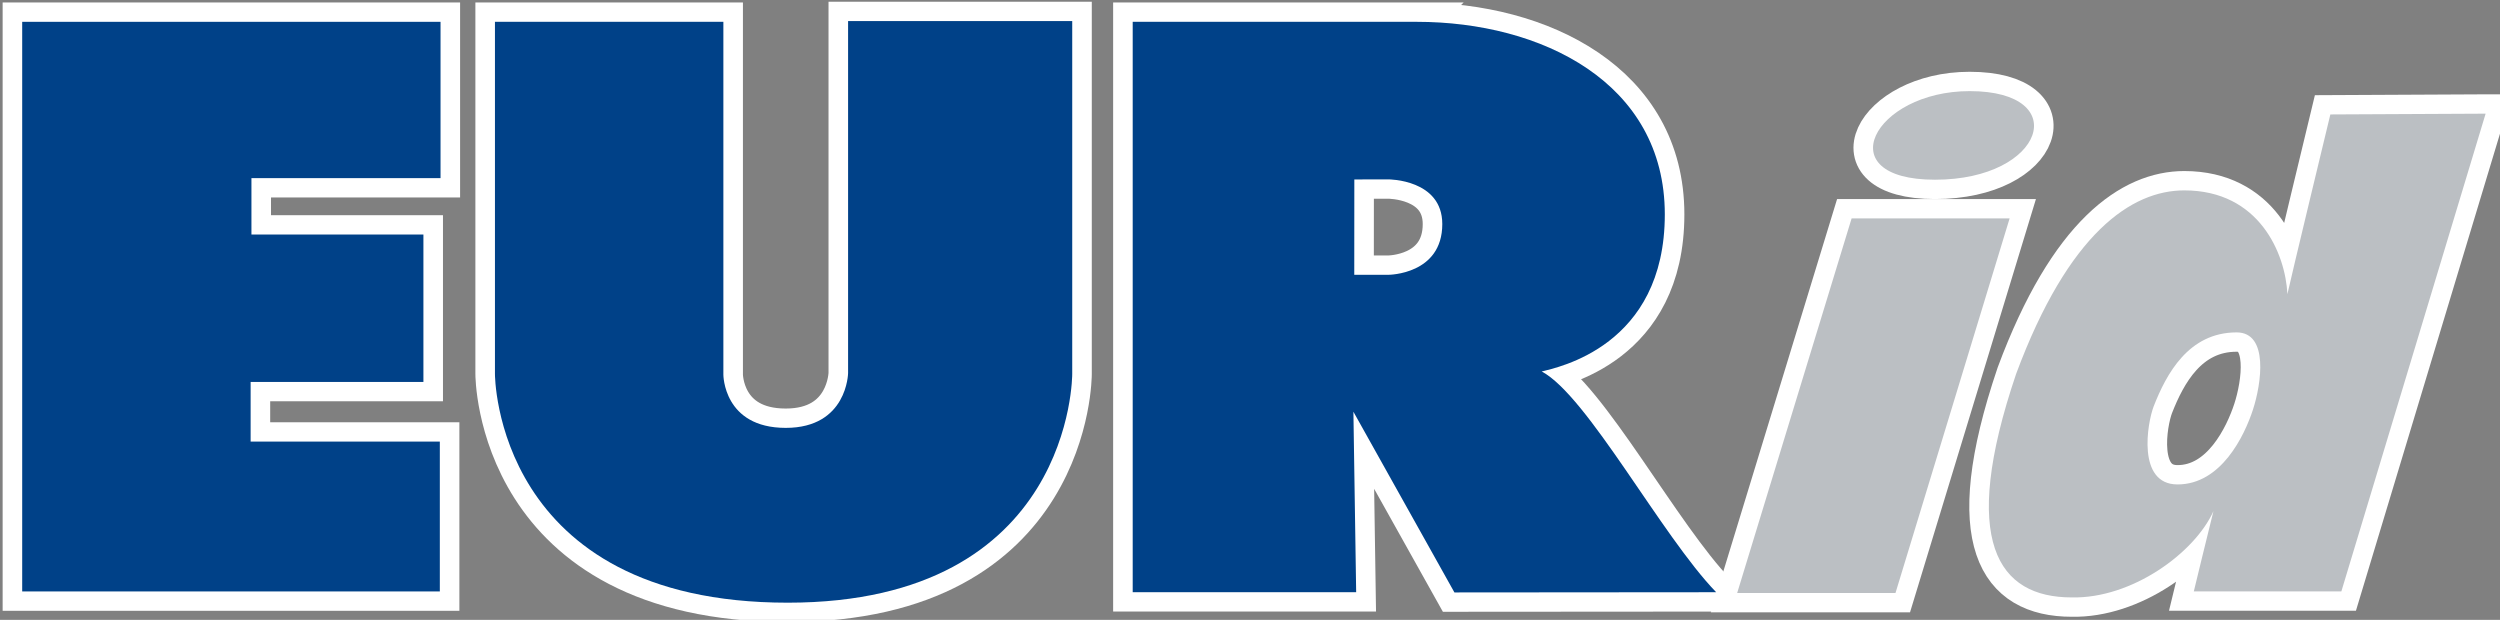
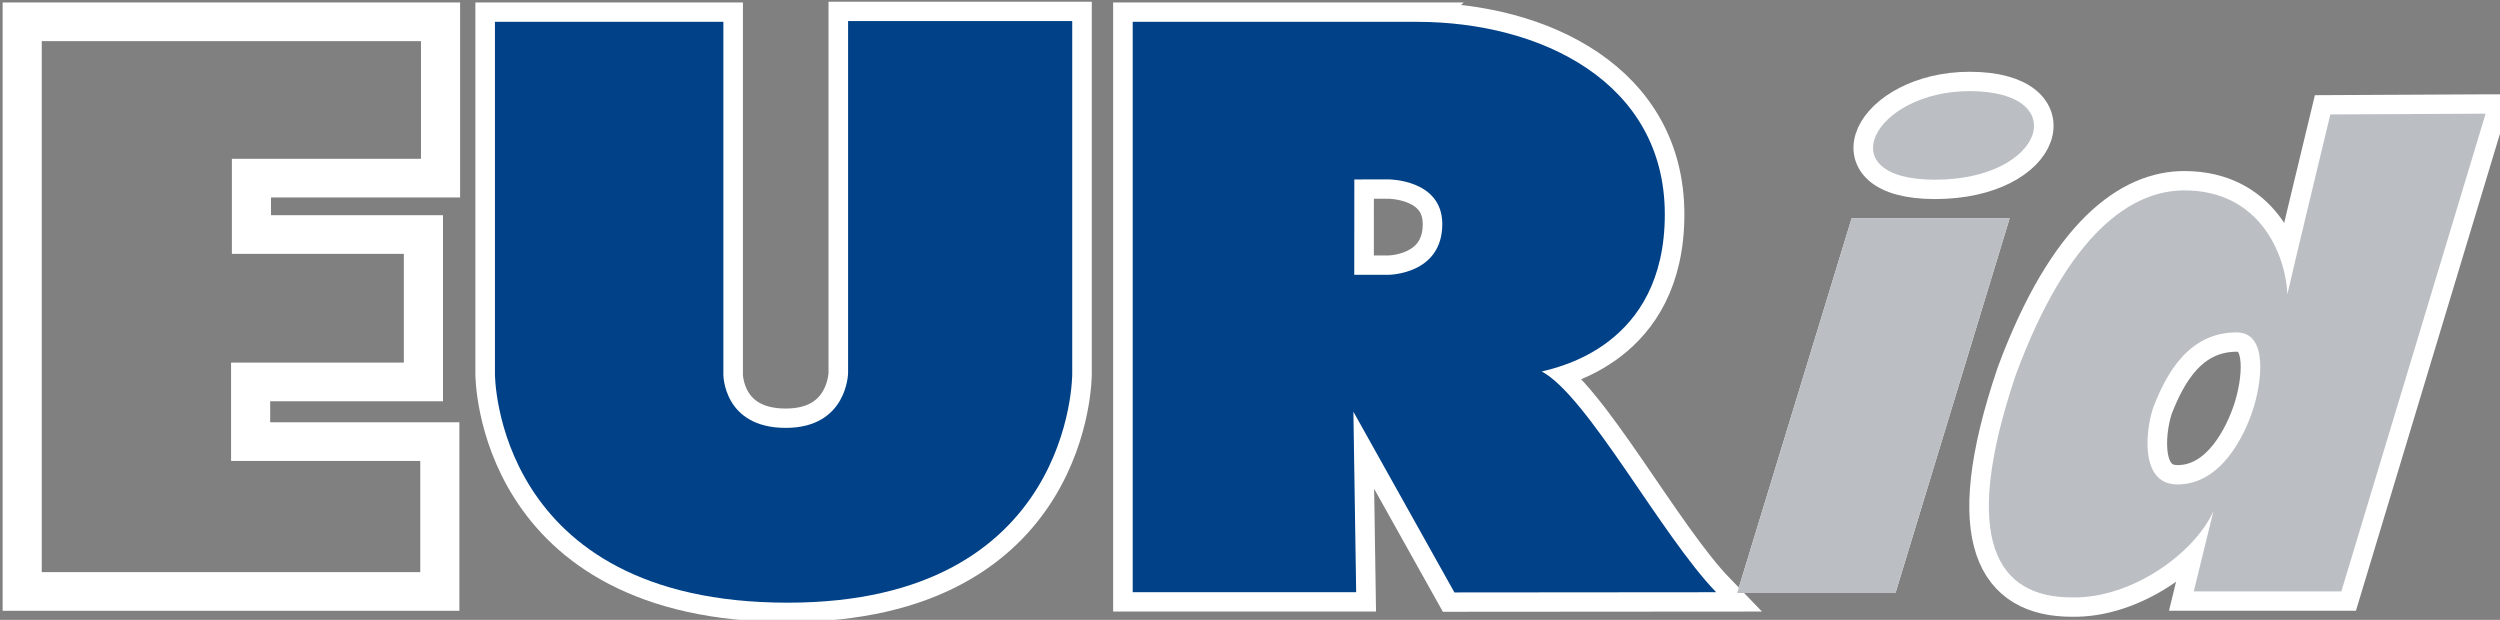
<svg xmlns="http://www.w3.org/2000/svg" xmlns:ns1="http://www.inkscape.org/namespaces/inkscape" xmlns:ns2="http://sodipodi.sourceforge.net/DTD/sodipodi-0.dtd" id="svg2" version="1.1" ns1:version="0.48.3.1 r9886" width="121" height="30" ns2:docname="logo_eurid.svg">
  <rect width="100%" height="100%" fill="#808080" stroke="none" />
  <defs id="defs6">
    <ns1:perspective id="perspective2534" ns1:persp3d-origin="372.04724 : 350.78739 : 1" ns1:vp_z="744.09448 : 526.18109 : 1" ns1:vp_y="0 : 1000 : 0" ns1:vp_x="0 : 526.18109 : 1" ns2:type="inkscape:persp3d" />
    <clipPath id="clipPath2424" clipPathUnits="userSpaceOnUse">
      <path id="path2426" d="M 423.544,19.589 L 571.89,19.589 L 571.89,56.692 L 423.544,56.692 L 423.544,19.589 z" />
    </clipPath>
  </defs>
  <ns2:namedview pagecolor="#ffffff" bordercolor="#666666" borderopacity="1" objecttolerance="10" gridtolerance="10" guidetolerance="10" ns1:pageopacity="0" ns1:pageshadow="2" ns1:window-width="958" ns1:window-height="590" id="namedview4" showgrid="false" ns1:zoom="4.3928202" ns1:cx="60.5" ns1:cy="15" ns1:window-x="2300" ns1:window-y="197" ns1:window-maximized="0" ns1:current-layer="svg2" />
  <g transform="matrix(0.345,0,0,0.341,-83.061,-158.311)" id="layer1" ns1:label="Layer 1">
    <g transform="matrix(2.373,0,0,-2.373,243.666,467.379)" id="g2416">
-       <path id="path2418" style="fill:#ffffff;fill-opacity:1;fill-rule:nonzero;stroke:none" d="m 0,0 0,-34.07 24.69,0 0,8.963 -11.185,0 0,3.567 10.215,0 0,8.818 -10.167,0 0,3.373 11.179,0 0,9.349 L 0,0 z" ns1:connector-curvature="0" />
-     </g>
+       </g>
    <g transform="matrix(2.373,0,0,-2.373,-763.943,599.028)" id="g2420">
      <g clip-path="url(#clipPath2424)" id="g2422">
        <g transform="translate(424.7,55.489)" id="g2428">
          <path id="path2430" style="fill:none;stroke:#ffffff;stroke-width:2.313;stroke-linecap:butt;stroke-linejoin:miter;stroke-miterlimit:4;stroke-opacity:1;stroke-dasharray:none" d="m 0,0 0,-34.07 24.69,0 0,8.963 -11.185,0 0,3.567 10.215,0 0,8.818 -10.167,0 0,3.373 11.179,0 0,9.349 L 0,0 z" ns1:connector-curvature="0" />
        </g>
        <g transform="translate(452.649,55.489)" id="g2432">
          <path id="path2434" style="fill:#ffffff;fill-opacity:1;fill-rule:nonzero;stroke:none" d="m 0,0 0,-21.059 c 0,0 -0.047,-13.684 17.311,-13.684 16.888,0 16.817,13.684 16.817,13.684 l 0,21.106 -13.251,0 0,-21.056 c 0,0 -0.042,-3.278 -3.686,-3.278 -3.689,0 -3.687,3.181 -3.687,3.181 L 13.504,0 0,0 z" ns1:connector-curvature="0" />
        </g>
        <g transform="translate(452.649,55.489)" id="g2436">
          <path id="path2438" style="fill:none;stroke:#ffffff;stroke-width:2.313;stroke-linecap:butt;stroke-linejoin:miter;stroke-miterlimit:4;stroke-opacity:1;stroke-dasharray:none" d="m 0,0 0,-21.059 c 0,0 -0.047,-13.684 17.311,-13.684 16.888,0 16.817,13.684 16.817,13.684 l 0,21.106 -13.251,0 0,-21.056 c 0,0 -0.042,-3.278 -3.686,-3.278 -3.689,0 -3.687,3.181 -3.687,3.181 L 13.504,0 0,0 z" ns1:connector-curvature="0" />
        </g>
        <g transform="translate(503.455,46.061)" id="g2440">
          <path id="path2442" style="fill:#ffffff;fill-opacity:1;fill-rule:nonzero;stroke:none" d="m 0,0 -0.004,-5.703 2.023,0 c 0,0 3.181,0.008 3.181,3.035 0,2.681 -3.183,2.672 -3.183,2.672 L 0,0 z m 3.693,9.428 c 7.336,0 14.662,-3.614 14.662,-11.517 0,-7.903 -6.361,-9.155 -7.277,-9.397 2.698,-1.446 7.084,-9.83 10.313,-13.203 -1.241,0 -15.474,-0.013 -15.474,-0.013 l -5.972,10.808 0.163,-10.795 -13.211,0 0,34.117 16.796,0 z" ns1:connector-curvature="0" />
        </g>
        <g transform="translate(503.455,46.061)" id="g2444">
          <path id="path2446" style="fill:none;stroke:#ffffff;stroke-width:2.313;stroke-linecap:butt;stroke-linejoin:miter;stroke-miterlimit:4;stroke-opacity:1;stroke-dasharray:none" d="m 0,0 -0.004,-5.703 2.023,0 c 0,0 3.181,0.008 3.181,3.035 0,2.681 -3.183,2.672 -3.183,2.672 L 0,0 z m 3.693,9.428 c 7.336,0 14.662,-3.614 14.662,-11.517 0,-7.903 -6.361,-9.155 -7.277,-9.397 2.698,-1.446 7.084,-9.83 10.313,-13.203 -1.241,0 -15.474,-0.013 -15.474,-0.013 l -5.972,10.808 0.163,-10.795 -13.211,0 0,34.117 16.796,0 z" ns1:connector-curvature="0" />
        </g>
        <g transform="translate(532.854,43.732)" id="g2448">
          <path id="path2450" style="fill:#ffffff;fill-opacity:1;fill-rule:nonzero;stroke:none" d="m 0,0 -6.766,-22.407 9.359,0 L 9.341,0 0,0 z" ns1:connector-curvature="0" />
        </g>
        <g transform="translate(532.854,43.732)" id="g2452">
-           <path id="path2454" style="fill:none;stroke:#ffffff;stroke-width:2.313;stroke-linecap:butt;stroke-linejoin:miter;stroke-miterlimit:4;stroke-opacity:1;stroke-dasharray:none" d="m 0,0 -6.766,-22.407 9.359,0 L 9.341,0 0,0 z" ns1:connector-curvature="0" />
-         </g>
+           </g>
        <g transform="translate(539.832,51.344)" id="g2456">
          <path id="path2458" style="fill:#ffffff;fill-opacity:1;fill-rule:nonzero;stroke:none" d="M 0,0 C -5.684,0 -8.407,-5.299 -2.047,-5.299 4.435,-5.299 6.121,0 0,0" ns1:connector-curvature="0" />
        </g>
        <g transform="translate(539.832,51.344)" id="g2460">
          <path id="path2462" style="fill:none;stroke:#ffffff;stroke-width:2.313;stroke-linecap:butt;stroke-linejoin:miter;stroke-miterlimit:4;stroke-opacity:1;stroke-dasharray:none" d="M 0,0 C -5.684,0 -8.407,-5.299 -2.047,-5.299 4.435,-5.299 6.121,0 0,0 z" ns1:connector-curvature="0" />
        </g>
        <g transform="translate(555.615,36.913)" id="g2464">
-           <path id="path2466" style="fill:#ffffff;fill-opacity:1;fill-rule:nonzero;stroke:none" d="m 0,0 c -2.843,0 -4.154,-2.488 -4.901,-4.417 -0.385,-1.009 -1.001,-4.677 1.408,-4.677 2.579,0 3.951,2.903 4.457,4.468 C 1.47,-3.061 1.909,0 0,0 m 14.721,13.083 -8.529,-28.576 -8.723,0 c 0,0 0.919,3.837 1.161,4.801 -1.103,-2.49 -4.818,-5.239 -8.376,-5.16 -4.361,0 -6.655,3.324 -3.289,13.37 3.099,8.444 6.831,10.976 9.942,10.976 4.446,0 5.98,-3.799 6.096,-6.206 0.193,0.915 2.539,10.748 2.539,10.748 l 9.179,0.047 z" ns1:connector-curvature="0" />
-         </g>
+           </g>
        <g transform="translate(555.615,36.913)" id="g2468">
          <path id="path2470" style="fill:none;stroke:#ffffff;stroke-width:2.313;stroke-linecap:butt;stroke-linejoin:miter;stroke-miterlimit:4;stroke-opacity:1;stroke-dasharray:none" d="m 0,0 c -2.843,0 -4.154,-2.488 -4.901,-4.417 -0.385,-1.009 -1.001,-4.677 1.408,-4.677 2.579,0 3.951,2.903 4.457,4.468 C 1.47,-3.061 1.909,0 0,0 z m 14.721,13.083 -8.529,-28.576 -8.723,0 c 0,0 0.919,3.837 1.161,4.801 -1.103,-2.49 -4.818,-5.239 -8.376,-5.16 -4.361,0 -6.655,3.324 -3.289,13.37 3.099,8.444 6.831,10.976 9.942,10.976 4.446,0 5.98,-3.799 6.096,-6.206 0.193,0.915 2.539,10.748 2.539,10.748 l 9.179,0.047 z" ns1:connector-curvature="0" />
        </g>
        <g transform="translate(424.7,55.489)" id="g2472">
-           <path id="path2474" style="fill:#004188;fill-opacity:1;fill-rule:nonzero;stroke:none" d="m 0,0 0,-34.07 24.69,0 0,8.963 -11.185,0 0,3.567 10.215,0 0,8.818 -10.167,0 0,3.373 11.179,0 0,9.349 L 0,0 z" ns1:connector-curvature="0" />
-         </g>
+           </g>
        <g transform="translate(452.649,55.489)" id="g2476">
          <path id="path2478" style="fill:#004188;fill-opacity:1;fill-rule:nonzero;stroke:none" d="m 0,0 0,-21.059 c 0,0 -0.047,-13.684 17.311,-13.684 16.888,0 16.817,13.684 16.817,13.684 l 0,21.106 -13.251,0 0,-21.056 c 0,0 -0.042,-3.278 -3.686,-3.278 -3.689,0 -3.687,3.181 -3.687,3.181 L 13.504,0 0,0 z" ns1:connector-curvature="0" />
        </g>
        <g transform="translate(503.455,46.061)" id="g2480">
          <path id="path2482" style="fill:#004188;fill-opacity:1;fill-rule:nonzero;stroke:none" d="m 0,0 -0.004,-5.703 2.023,0 c 0,0 3.181,0.008 3.181,3.035 0,2.681 -3.183,2.672 -3.183,2.672 L 0,0 z m 3.693,9.428 c 7.336,0 14.662,-3.614 14.662,-11.517 0,-7.903 -6.361,-9.155 -7.277,-9.397 2.698,-1.446 7.084,-9.83 10.313,-13.203 -1.241,0 -15.474,-0.013 -15.474,-0.013 l -5.972,10.808 0.163,-10.795 -13.211,0 0,34.117 16.796,0 z" ns1:connector-curvature="0" />
        </g>
        <g transform="translate(532.854,43.732)" id="g2484">
          <path id="path2486" style="fill:#bbbfc3;fill-opacity:1;fill-rule:nonzero;stroke:none" d="m 0,0 -6.766,-22.407 9.359,0 L 9.341,0 0,0 z" ns1:connector-curvature="0" />
        </g>
        <g transform="translate(539.832,51.344)" id="g2488">
          <path id="path2490" style="fill:#bbbfc3;fill-opacity:1;fill-rule:nonzero;stroke:none" d="M 0,0 C -5.684,0 -8.407,-5.299 -2.047,-5.299 4.435,-5.299 6.121,0 0,0" ns1:connector-curvature="0" />
        </g>
        <g transform="translate(555.615,36.913)" id="g2492">
          <path id="path2494" style="fill:#bbbfc3;fill-opacity:1;fill-rule:nonzero;stroke:none" d="m 0,0 c -2.843,0 -4.154,-2.488 -4.901,-4.417 -0.385,-1.009 -1.001,-4.677 1.408,-4.677 2.579,0 3.951,2.903 4.457,4.468 C 1.47,-3.061 1.909,0 0,0 m 14.721,13.083 -8.529,-28.576 -8.723,0 c 0,0 0.919,3.837 1.161,4.801 -1.103,-2.49 -4.818,-5.239 -8.376,-5.16 -4.361,0 -6.655,3.324 -3.289,13.37 3.099,8.444 6.831,10.976 9.942,10.976 4.446,0 5.98,-3.799 6.096,-6.206 0.193,0.915 2.539,10.748 2.539,10.748 l 9.179,0.047 z" ns1:connector-curvature="0" />
        </g>
      </g>
    </g>
  </g>
</svg>